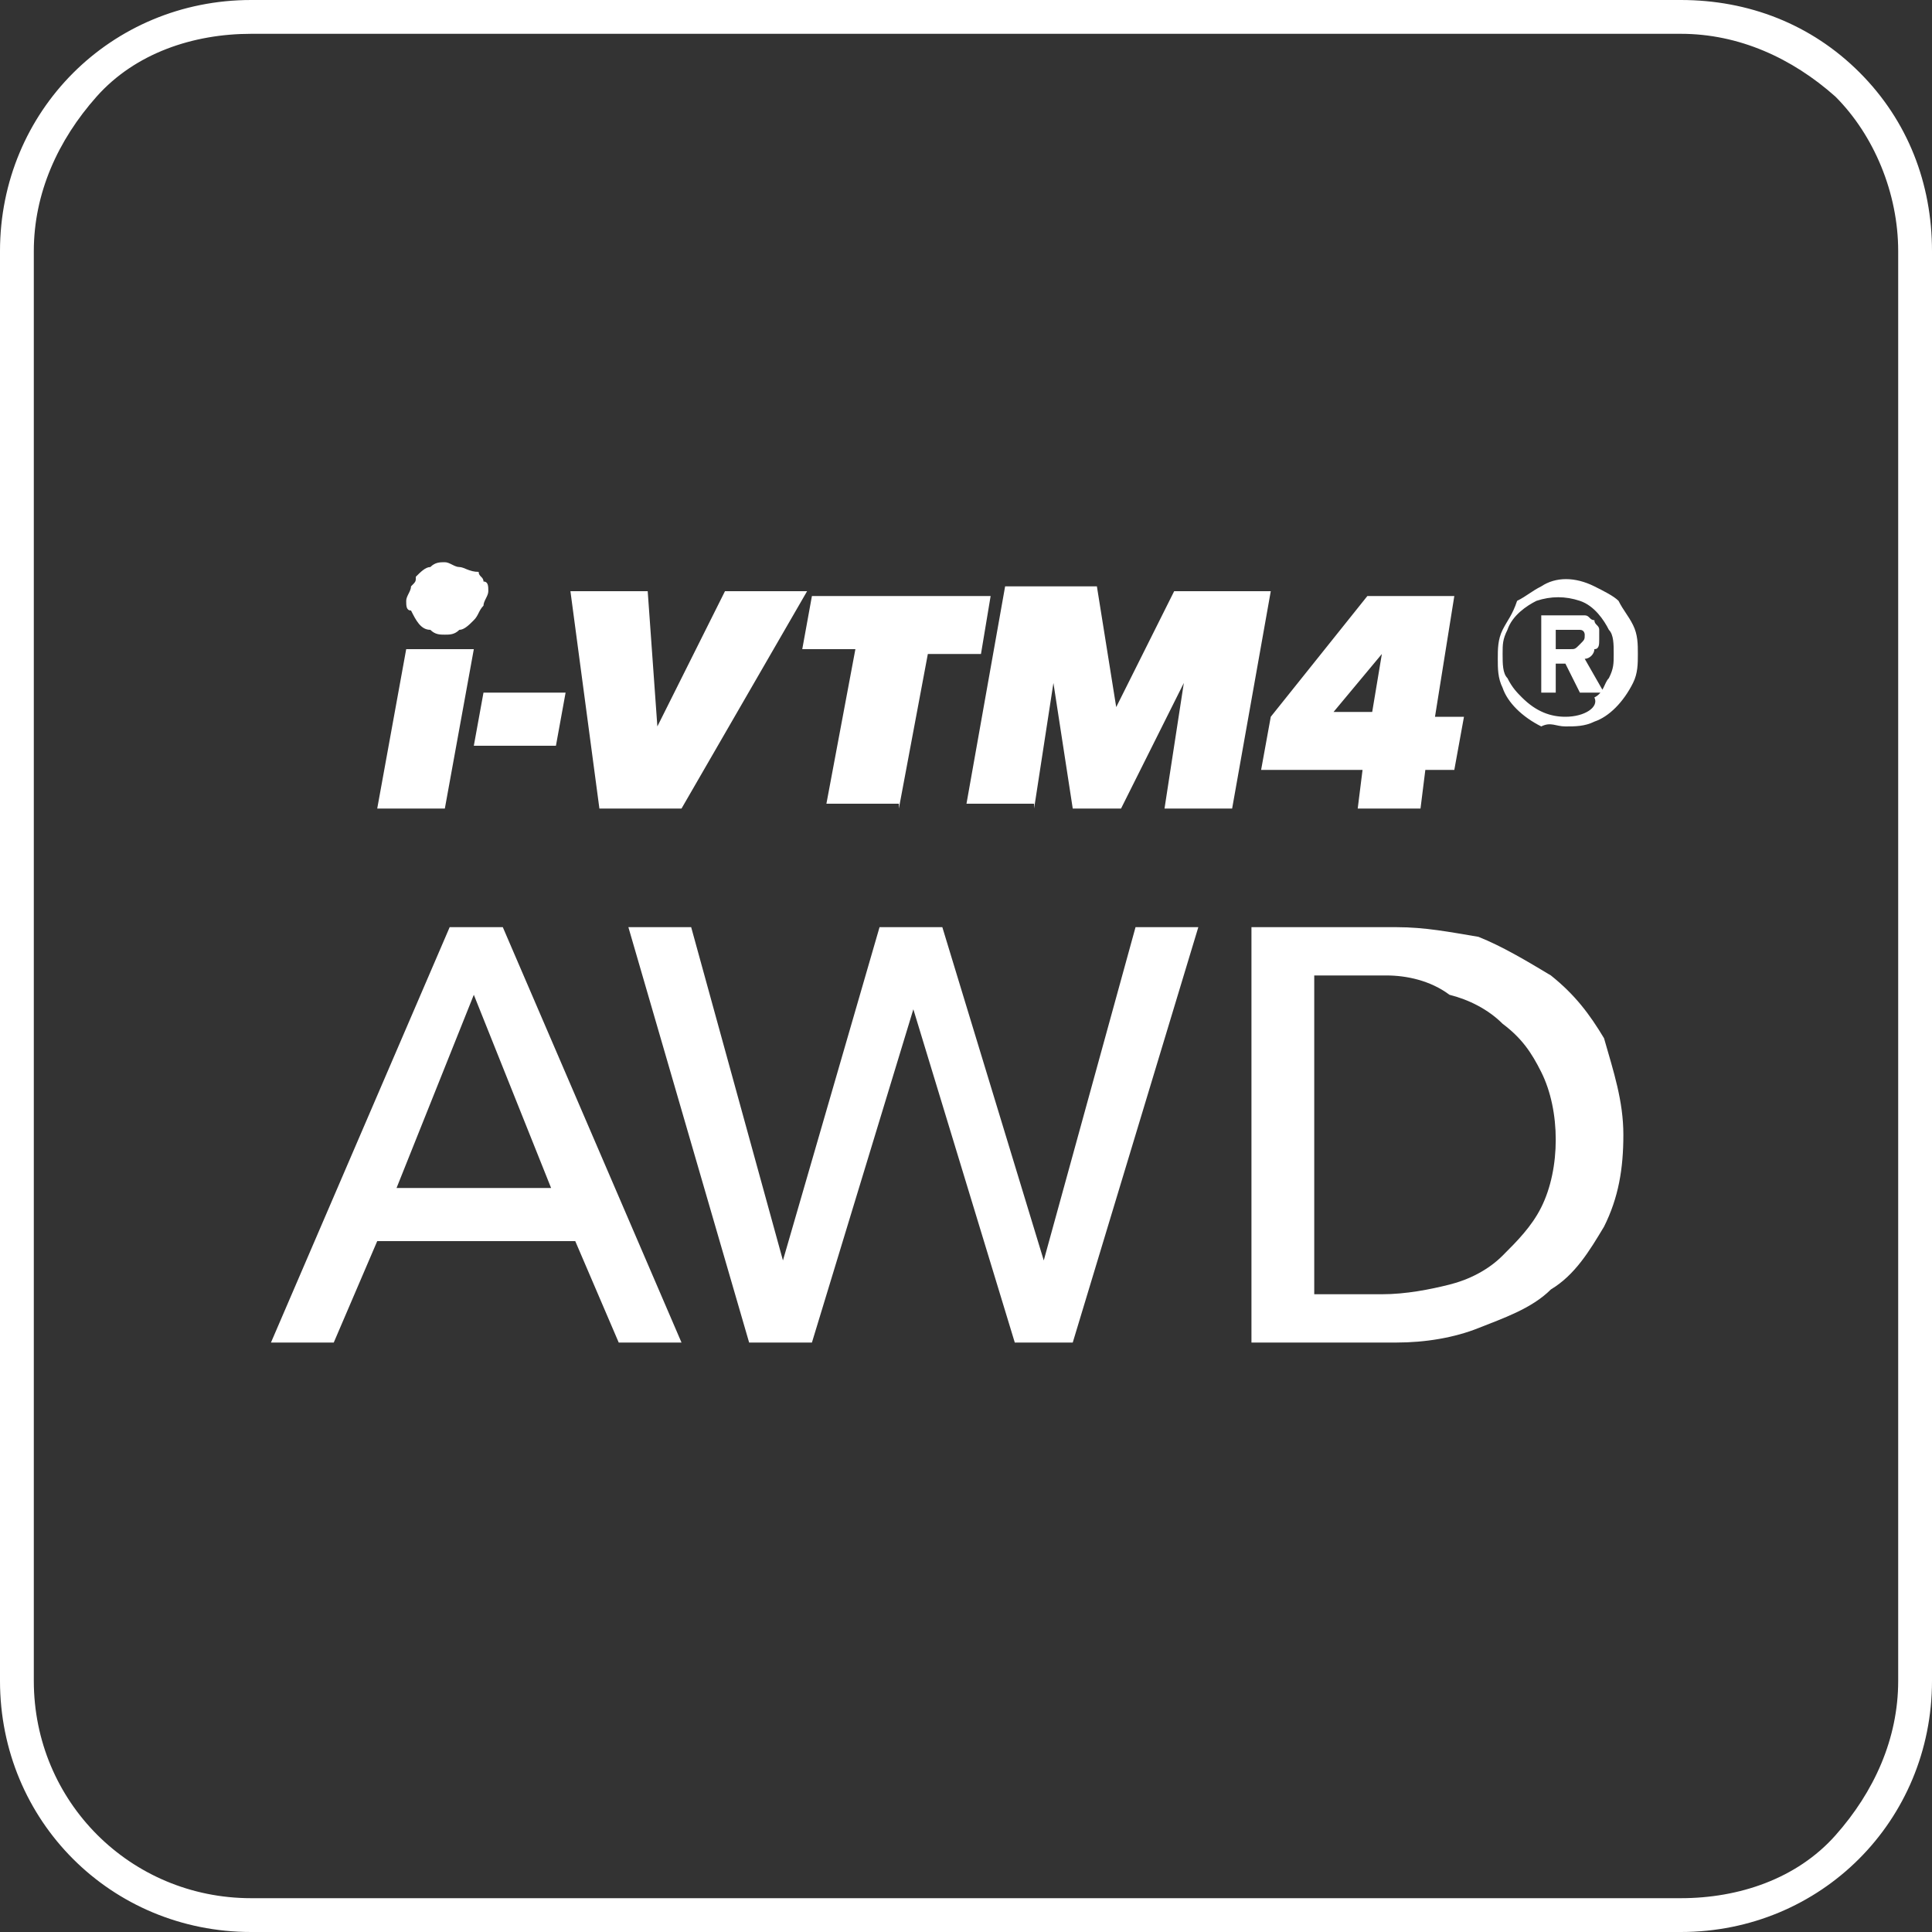
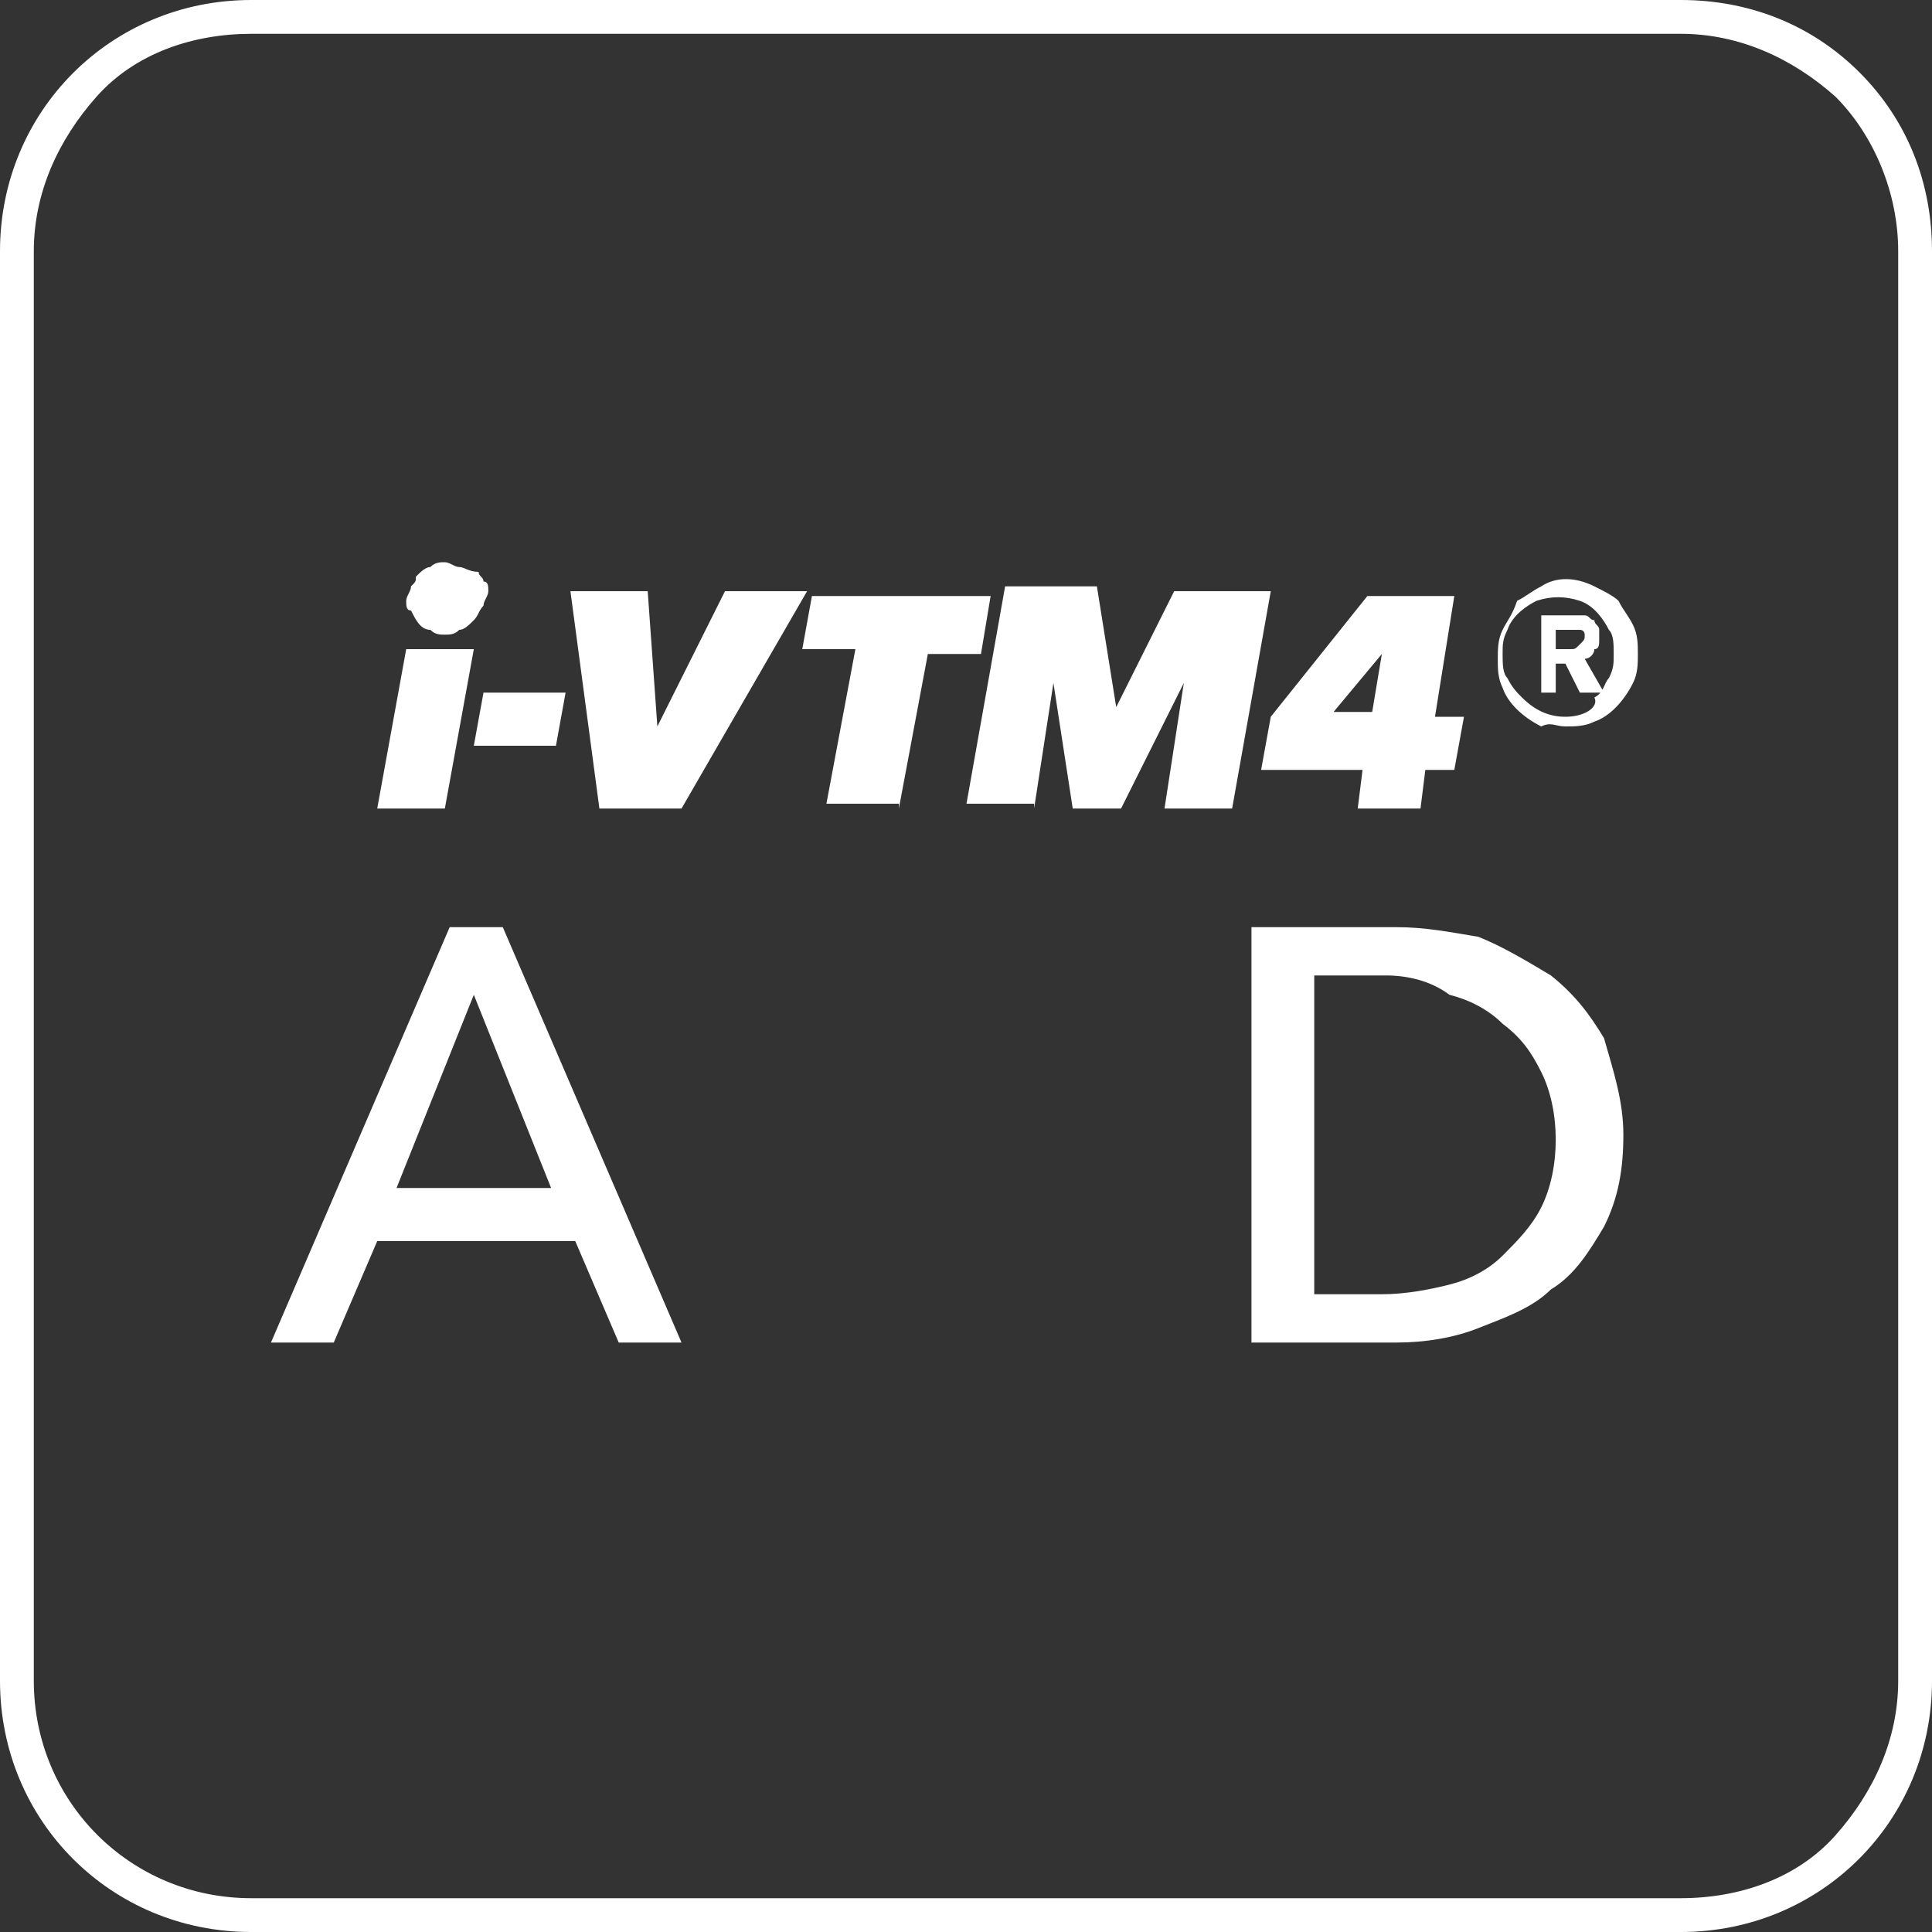
<svg xmlns="http://www.w3.org/2000/svg" version="1.1" id="Layer_1" x="0px" y="0px" width="40px" height="40px" viewBox="0 0 40 40" style="enable-background:new 0 0 40 40;" xml:space="preserve">
  <rect x="0" y="0" width="40" height="40" fill="#333333" stroke="none" />
  <style type="text/css">
	.st0{fill:#FFFFFF;}
</style>
  <g id="Key-Features-for-Trim-Walk-and-Search-Inventory">
    <g id="iVTM4_allWheel_drive_system" transform="translate(-195, -3828)">
      <g transform="translate(195, 3828)">
-         <path id="Shape-Copy" class="st0" d="M0.1,17.2v1l0.4,0l0.1,0c0,0,0.1,0,0.1,0v-1L0.1,17.2z M0.1,17.2v1l0.4,0l0.1,0     c0,0,0.1,0,0.1,0v-1L0.1,17.2z M34.8,0H5.2C2.3,0,0,2.3,0,5.2v29.6C0,37.7,2.3,40,5.2,40h29.6c2.9,0,5.2-2.3,5.2-5.2V5.2     c0-1.4-0.5-2.7-1.5-3.7S36.2,0,34.8,0z M39.3,34.8c0,1.2-0.5,2.3-1.3,3.2s-2,1.3-3.2,1.3H5.2c-2.5,0-4.5-2-4.5-4.5V5.2     c0-1.2,0.5-2.3,1.3-3.2s2-1.3,3.2-1.3h29.6c1.2,0,2.3,0.5,3.2,1.3c0.8,0.8,1.3,2,1.3,3.2V34.8z" />
+         <path id="Shape-Copy" class="st0" d="M0.1,17.2v1l0.4,0l0.1,0c0,0,0.1,0,0.1,0v-1L0.1,17.2z M0.1,17.2v1l0.4,0l0.1,0     c0,0,0.1,0,0.1,0v-1L0.1,17.2z M34.8,0H5.2C2.3,0,0,2.3,0,5.2v29.6C0,37.7,2.3,40,5.2,40h29.6c2.9,0,5.2-2.3,5.2-5.2V5.2     c0-1.4-0.5-2.7-1.5-3.7S36.2,0,34.8,0z M39.3,34.8c0,1.2-0.5,2.3-1.3,3.2s-2,1.3-3.2,1.3H5.2c-2.5,0-4.5-2-4.5-4.5V5.2     c0-1.2,0.5-2.3,1.3-3.2s2-1.3,3.2-1.3h29.6c1.2,0,2.3,0.5,3.2,1.3c0.8,0.8,1.3,2,1.3,3.2V34.8" />
        <g id="Batch-1-All-Unique-Feature-Icons" transform="translate(5.11, 11.04)">
          <g id="Group-3" transform="translate(2, 0)">
            <path id="i-VTM4_" class="st0" d="M2.1,2.1c0.1,0,0.2,0,0.3-0.1c0.1,0,0.2-0.1,0.3-0.2c0.1-0.1,0.1-0.2,0.2-0.3       c0-0.1,0.1-0.2,0.1-0.3c0-0.1,0-0.2-0.1-0.2c0-0.1-0.1-0.1-0.1-0.2C2.6,0.8,2.5,0.7,2.4,0.7c-0.1,0-0.2-0.1-0.3-0.1       c-0.1,0-0.2,0-0.3,0.1c-0.1,0-0.2,0.1-0.3,0.2C1.5,1,1.5,1,1.4,1.1c0,0.1-0.1,0.2-0.1,0.3c0,0.1,0,0.2,0.1,0.2       C1.5,1.8,1.6,2,1.8,2C1.9,2.1,2,2.1,2.1,2.1z M2.1,5.7l0.6-3.3H1.3L0.7,5.7H2.1z M4.4,4.4l0.2-1.1H2.9L2.7,4.4H4.4z M7,5.7       l2.6-4.5H7.9L6.5,4h0L6.3,1.2H4.7l0.6,4.5H7z M11.5,5.7l0.6-3.2h1.1l0.2-1.2H9.7L9.5,2.4h1.1l-0.6,3.2H11.5z M14.3,5.7l0.4-2.6       h0l0.4,2.6h1l1.3-2.6h0L17,5.7h1.4l0.8-4.5h-2L16,3.6h0l-0.4-2.5h-1.9l-0.8,4.5H14.3z M22.3,5.7l0.1-0.8h0.6l0.2-1.1h-0.6       l0.4-2.5h-1.8l-2,2.5L19,4.9h2.1L21,5.7H22.3z M21.3,3.7h-0.8l1-1.2h0L21.3,3.7z M25.3,4c0.2,0,0.4,0,0.6-0.1       c0.3-0.1,0.6-0.4,0.8-0.8c0.1-0.2,0.1-0.4,0.1-0.6c0-0.2,0-0.4-0.1-0.6c-0.1-0.2-0.2-0.3-0.3-0.5c-0.1-0.1-0.3-0.2-0.5-0.3       c-0.4-0.2-0.8-0.2-1.1,0c-0.2,0.1-0.3,0.2-0.5,0.3C24.2,1.7,24.1,1.8,24,2c-0.1,0.2-0.1,0.4-0.1,0.6c0,0.2,0,0.4,0.1,0.6       c0.1,0.3,0.4,0.6,0.8,0.8C25,3.9,25.1,4,25.3,4L25.3,4z M25.3,3.8c-0.3,0-0.6-0.1-0.9-0.4c-0.1-0.1-0.2-0.2-0.3-0.4       c-0.1-0.1-0.1-0.3-0.1-0.5c0-0.2,0-0.3,0.1-0.5c0.1-0.3,0.4-0.5,0.6-0.6c0.3-0.1,0.6-0.1,0.9,0c0.3,0.1,0.5,0.4,0.6,0.6       c0.1,0.1,0.1,0.3,0.1,0.5c0,0.2,0,0.3-0.1,0.5c-0.1,0.1-0.1,0.3-0.3,0.4C26,3.6,25.7,3.8,25.3,3.8L25.3,3.8z M25.1,3.3V2.7h0.2       l0.3,0.6h0.5l-0.4-0.7c0.1,0,0.2-0.1,0.2-0.2C26,2.4,26,2.3,26,2.2C26,2.1,26,2,26,2c0-0.1-0.1-0.1-0.1-0.2       c-0.1,0-0.1-0.1-0.2-0.1c-0.1,0-0.1,0-0.2,0h-0.7v1.6L25.1,3.3z M25.4,2.4h-0.3V2h0.3c0.1,0,0.1,0,0.2,0c0.1,0,0.1,0.1,0.1,0.1       c0,0.1,0,0.1-0.1,0.2C25.5,2.4,25.5,2.4,25.4,2.4L25.4,2.4z" />
          </g>
          <g id="Group-2" transform="translate(0.5, 8.156)">
            <path id="Shape" class="st0" d="M1.3,8.6H0L3.7,0h1.1l3.7,8.6H7.2L6.3,6.5H2.2L1.3,8.6z M2.6,5.4h3.2l-1.6-4L2.6,5.4z" />
-             <polygon id="Path" class="st0" points="10.6,6.9 10.6,6.9 12.6,0 13.9,0 16,6.9 16,6.9 17.9,0 19.2,0 16.6,8.6 15.4,8.6        13.3,1.7 13.3,1.7 11.2,8.6 9.9,8.6 7.4,0 8.7,0      " />
            <path id="Shape_00000168091452186415812430000017819574273309013664_" class="st0" d="M20.3,0h3c0.6,0,1.1,0.1,1.7,0.2       C25.5,0.4,26,0.7,26.5,1c0.5,0.4,0.8,0.8,1.1,1.3C27.8,3,28,3.6,28,4.3c0,0.7-0.1,1.3-0.4,1.9c-0.3,0.5-0.6,1-1.1,1.3       c-0.4,0.4-1,0.6-1.5,0.8c-0.5,0.2-1.1,0.3-1.7,0.3h-3V0z M21.5,7.6h1.5c0.5,0,1-0.1,1.4-0.2c0.4-0.1,0.8-0.3,1.1-0.6       c0.3-0.3,0.6-0.6,0.8-1c0.2-0.4,0.3-0.9,0.3-1.4c0-0.5-0.1-1-0.3-1.4c-0.2-0.4-0.4-0.7-0.8-1c-0.3-0.3-0.7-0.5-1.1-0.6       C24,1.1,23.5,1,23.1,1h-1.5V7.6z" />
          </g>
        </g>
      </g>
    </g>
  </g>
</svg>